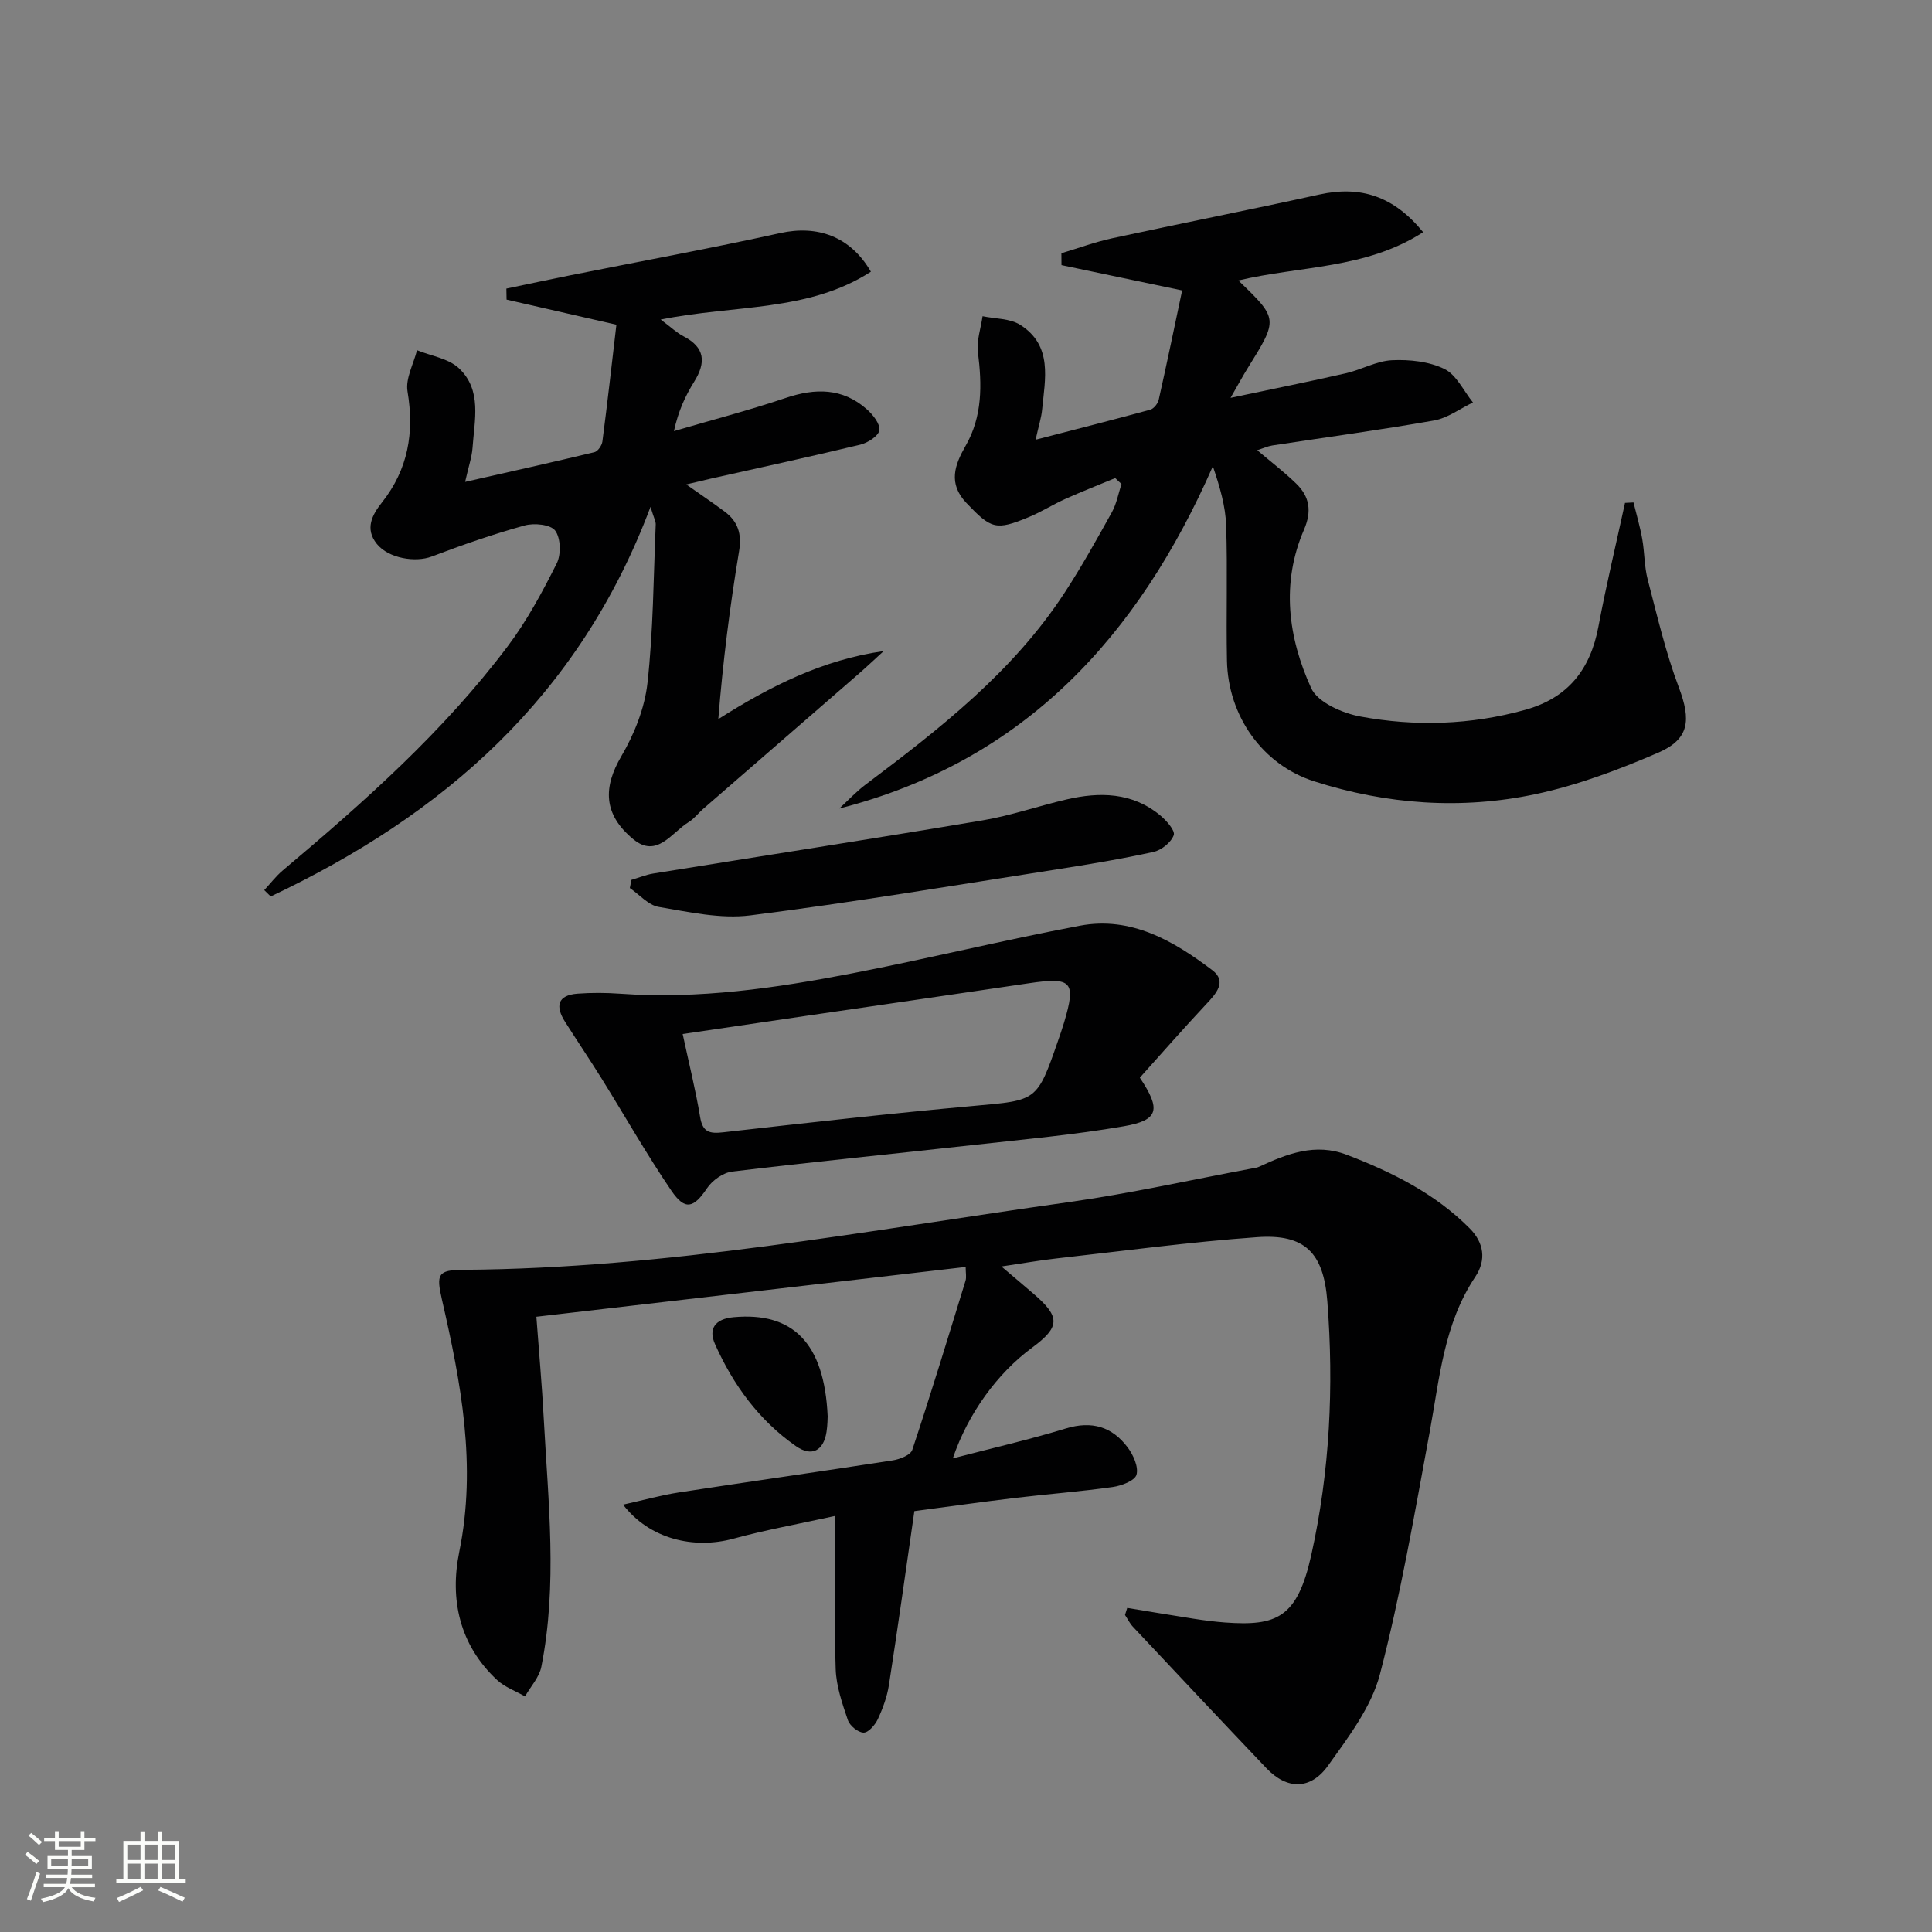
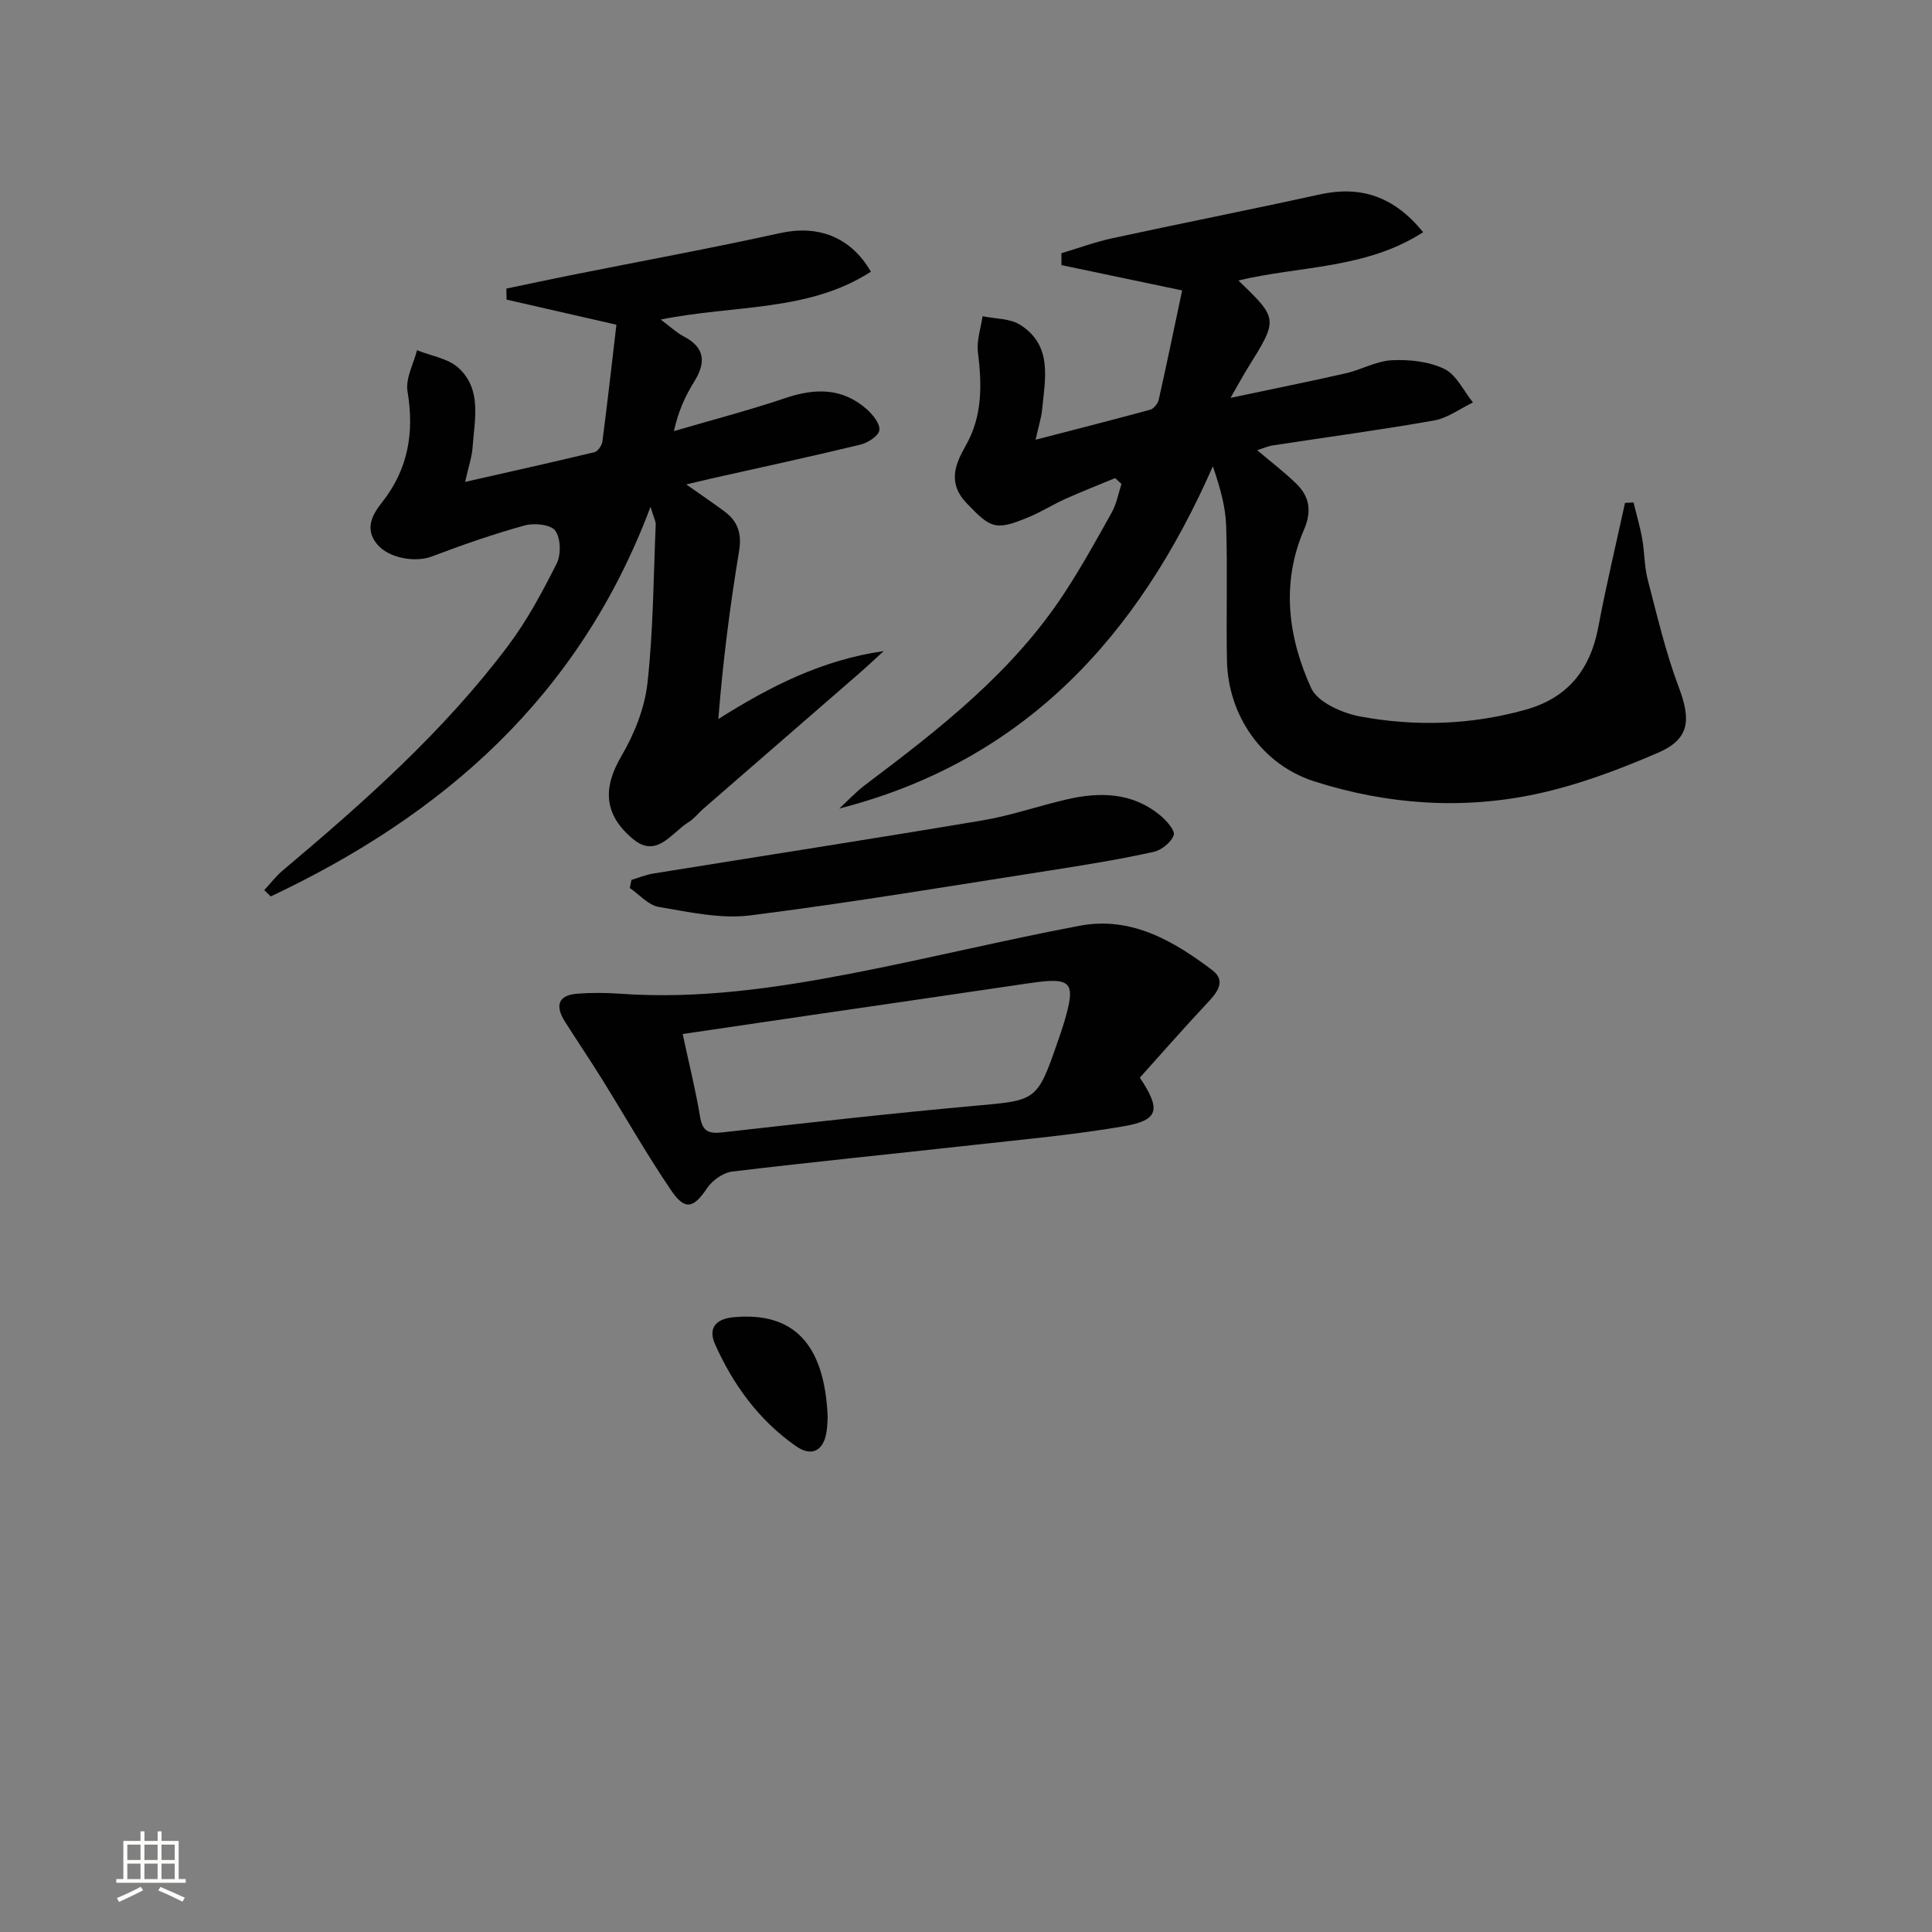
<svg xmlns="http://www.w3.org/2000/svg" enable-background="new 0 0 400 400" viewBox="0 0 400 400">
  <rect x="0" y="0" width="400" height="400" fill="#808080" stroke="none" />
-   <path d="m5.17 384 .55-.58c.85.61 1.65 1.24 2.4 1.87l-.59.64c-.83-.73-1.62-1.38-2.36-1.93m1.22 9.53-.82-.34c.71-1.76 1.37-3.64 1.98-5.63.24.13.5.25.76.36-.6 1.67-1.24 3.54-1.92 5.61m-.5-13.5.57-.54c.56.44 1.31 1.06 2.26 1.87l-.64.64c-.68-.66-1.41-1.32-2.19-1.97m3.25.46h2.24v-1.36h.77v1.36h4.57v-1.36h.76v1.36h2.28v.69h-2.28v1.84h-2.64v1.26h4.18v2.64h-4.21c0 .45-.02.86-.05 1.21h4.32v.69h-4.38c-.04.34-.1.75-.19 1.22h5.15v.69h-4.82c.87 1.19 2.51 1.92 4.93 2.19-.17.31-.3.57-.37.76-2.77-.49-4.52-1.41-5.26-2.76-.56 1.26-2.3 2.23-5.24 2.9-.12-.24-.26-.48-.43-.72 2.73-.55 4.38-1.34 4.96-2.38h-4.38v-.69h4.65c.1-.38.17-.79.21-1.22h-4.32v-.69h4.4c.03-.34.05-.75.05-1.21h-4.2v-2.64h4.23v-1.26h-2.69v-1.84h-2.24zm1.46 4.46v1.29h3.45c.01-.4.02-.57.01-.53v-.32-.45h-3.46zm1.55-2.59h4.57v-1.19h-4.57zm6.11 2.59h-3.42v.77c-.01.19-.01.37-.02.53h3.44z" fill="#fbfcfa" />
  <path d="m32.63 379.16h.82v1.98h3.54v7.89h1.46v.78h-14.37v-.78h1.46v-7.89h3.55v-1.98h.82v1.98h2.73v-1.98zm-3.49 11.48.5.73c-1.61.82-3.28 1.63-5 2.41-.13-.27-.28-.55-.44-.82 1.75-.72 3.4-1.49 4.94-2.32m-2.78-5.55h2.73v-3.18h-2.73zm0 3.95h2.73v-3.2h-2.73zm3.54-3.95h2.73v-3.18h-2.73zm0 3.95h2.73v-3.2h-2.73zm7.89 4.68c-1.84-.92-3.51-1.7-5.02-2.32l.45-.73c1.89.8 3.57 1.55 5.04 2.23zm-1.62-11.81h-2.73v3.18h2.73zm-2.73 7.13h2.73v-3.2h-2.73z" fill="#fbfcfa" />
  <g fill="#010102">
-     <path d="m233.38 332.9c4.61.75 9.21 1.54 13.82 2.25 2.13.33 4.28.61 6.43.77 10.75.78 14.97-.97 17.86-13.99 3.84-17.26 4.69-34.86 3.32-52.5-.78-10.11-4.67-13.99-14.52-13.29-13.9.99-27.73 2.86-41.59 4.41-3.42.38-6.82.99-11.37 1.66 2.74 2.33 4.73 4 6.69 5.69 5.54 4.76 5.48 6.83-.35 11.13-7.16 5.28-13.26 13.63-16.4 22.91 8.13-2.12 15.85-3.88 23.4-6.19 5.38-1.64 9.58-.37 12.79 3.91 1.18 1.56 2.29 4.04 1.84 5.67-.34 1.23-3.12 2.29-4.93 2.54-6.74.95-13.54 1.46-20.3 2.27-7.22.87-14.43 1.88-20.76 2.72-1.8 12.45-3.44 24.25-5.27 36.02-.38 2.42-1.26 4.83-2.3 7.06-.56 1.2-1.96 2.8-2.95 2.78-1.14-.02-2.86-1.43-3.25-2.6-1.16-3.42-2.4-7-2.52-10.55-.33-10.12-.12-20.26-.12-31.71-7.65 1.68-14.41 2.89-20.99 4.69-8.3 2.28-17.46.07-22.91-7.03 4.24-.94 7.87-1.96 11.56-2.53 14.76-2.27 29.54-4.35 44.3-6.64 1.46-.23 3.66-1.1 4.02-2.17 3.86-11.61 7.42-23.31 11.02-35.01.23-.74.03-1.62.03-2.86-29.55 3.43-58.82 6.82-88.88 10.31.5 6.86 1.16 14.07 1.54 21.28.91 17.07 2.86 34.18-.51 51.18-.43 2.18-2.22 4.1-3.38 6.14-1.94-1.11-4.17-1.9-5.77-3.38-7.81-7.26-9.85-16.71-7.84-26.57 3.64-17.86.35-35.03-3.6-52.25-1.19-5.19-.84-6.09 4.39-6.12 42.22-.27 83.59-8.15 125.17-13.98 12.8-1.79 25.45-4.63 38.16-7 .49-.09 1.01-.14 1.45-.35 5.81-2.69 11.66-4.99 18.19-2.48 9.39 3.6 18.3 8.03 25.47 15.27 2.89 2.92 3.46 6.49 1.13 9.98-6.54 9.77-7.41 21.11-9.46 32.2-3.1 16.77-5.99 33.62-10.29 50.1-1.77 6.79-6.52 13-10.73 18.9-3.65 5.11-8.54 4.99-12.75.57-9.27-9.73-18.47-19.53-27.67-29.32-.66-.7-1.09-1.62-1.63-2.43.15-.47.31-.97.46-1.46z" />
    <path d="m230.89 98.98c-3.44 1.43-6.92 2.79-10.31 4.31-2.57 1.15-4.97 2.69-7.56 3.76-6.88 2.86-7.83 2.44-12.93-2.91-3.84-4.03-2.44-7.87-.18-11.82 3.52-6.13 3.4-12.65 2.56-19.39-.3-2.41.6-4.97.96-7.46 2.63.55 5.68.44 7.8 1.79 6.77 4.3 5.14 11.19 4.52 17.61-.15 1.59-.67 3.15-1.34 6.17 8.51-2.21 16.15-4.14 23.74-6.22.73-.2 1.57-1.26 1.75-2.06 1.69-7.53 3.26-15.1 4.85-22.63-9.11-1.91-17.05-3.58-24.98-5.24-.01-.82-.02-1.64-.02-2.46 3.52-1.05 6.98-2.34 10.56-3.11 14.27-3.09 28.6-5.91 42.86-9.05 8.49-1.87 15.36.3 21.48 7.8-11.85 7.66-25.53 6.95-38.26 10 8.28 7.97 8.27 7.96 1.91 18.18-.94 1.51-1.78 3.08-3.53 6.12 8.89-1.88 16.41-3.38 23.89-5.09 3.23-.74 6.33-2.55 9.55-2.7 3.62-.17 7.66.26 10.84 1.81 2.5 1.22 3.98 4.55 5.91 6.94-2.68 1.28-5.24 3.23-8.06 3.73-11.11 1.96-22.31 3.46-33.47 5.17-.96.15-1.88.58-3.14.98 2.87 2.43 5.63 4.54 8.1 6.94 2.76 2.69 3.23 5.71 1.59 9.51-4.79 11.08-3.29 22.32 1.48 32.8 1.35 2.96 6.47 5.2 10.2 5.89 11.37 2.1 22.81 1.75 34.09-1.38 8.89-2.46 13.51-8.35 15.18-17.22 1.61-8.59 3.66-17.09 5.51-25.63.59-.03 1.17-.06 1.76-.09.62 2.52 1.36 5.02 1.81 7.57.49 2.78.42 5.68 1.13 8.39 1.96 7.5 3.72 15.11 6.45 22.34 2.53 6.73 2.24 10.7-4.31 13.52-8.18 3.53-16.68 6.73-25.36 8.57-15.36 3.26-30.84 2.14-45.82-2.65-10.77-3.44-17.84-13.59-18.07-24.97-.19-9.33.14-18.67-.17-27.99-.13-4.02-1.3-8-2.75-12.27-15.43 35.1-38.92 61.02-77.35 70.86 1.81-1.66 3.49-3.49 5.44-4.95 15.34-11.54 30.47-23.31 41.16-39.65 3.54-5.42 6.7-11.09 9.84-16.75.98-1.77 1.35-3.89 1.99-5.85-.45-.39-.87-.81-1.3-1.22z" />
    <path d="m96.3 99.77c9.48-2.15 18.14-4.07 26.77-6.15.71-.17 1.54-1.39 1.65-2.21 1.05-8.04 1.95-16.1 2.9-24.18-8.13-1.86-15.44-3.53-22.74-5.2-.01-.76-.03-1.52-.04-2.28 4.46-.93 8.91-1.89 13.37-2.78 14.45-2.89 28.96-5.55 43.35-8.72 7.64-1.68 14.48.64 18.75 8-12.93 8.36-28.18 6.82-43.52 9.91 2.17 1.62 3.32 2.74 4.69 3.45 4.49 2.31 4.74 5.4 2.24 9.42-1.82 2.92-3.28 6.06-4.19 10.23 7.72-2.27 15.53-4.3 23.15-6.87 6.14-2.07 11.77-2.09 16.79 2.35 1.26 1.11 2.78 3.03 2.59 4.34-.17 1.19-2.39 2.6-3.93 2.98-10.31 2.49-20.67 4.73-31.02 7.05-1.45.33-2.9.69-5.03 1.19 2.96 2.08 5.48 3.78 7.92 5.59 2.79 2.07 3.62 4.63 3.01 8.27-1.9 11.42-3.35 22.91-4.29 34.72 10.8-6.85 21.64-12.28 34.24-14.08-1.8 1.64-3.56 3.31-5.4 4.9-10.67 9.28-21.35 18.54-32.02 27.81-1 .87-1.83 2.01-2.95 2.69-3.54 2.16-6.58 7.6-11.48 3.55-6.27-5.17-6.22-10.79-2.47-17.18 2.68-4.57 4.83-9.94 5.41-15.15 1.21-10.88 1.24-21.88 1.71-32.84.03-.61-.35-1.24-1.08-3.64-14.84 39.5-43.06 63.85-78.63 80.66-.45-.44-.89-.88-1.34-1.31 1.28-1.37 2.42-2.89 3.85-4.09 16.84-14.17 33.3-28.76 46.59-46.44 3.96-5.27 7.14-11.19 10.11-17.1.93-1.85.84-5.25-.31-6.8-.95-1.28-4.37-1.62-6.33-1.07-6.51 1.8-12.92 4.03-19.23 6.43-3.37 1.28-8.94.4-11.37-2.61-2.53-3.14-.96-6.03 1.04-8.56 5.45-6.87 6.74-14.47 5.31-23.03-.44-2.65 1.25-5.67 1.97-8.51 2.93 1.19 6.5 1.7 8.66 3.72 4.85 4.53 3.22 10.78 2.83 16.53-.14 1.89-.81 3.78-1.53 7.01z" />
    <path d="m235.99 223.12c4.46 6.66 3.89 8.81-3.32 10.06-10.28 1.78-20.71 2.71-31.09 3.87-16.66 1.85-33.35 3.51-49.99 5.51-1.88.23-4.11 1.82-5.2 3.44-2.76 4.11-4.54 4.7-7.39.52-5.13-7.54-9.64-15.5-14.46-23.25-2.46-3.95-5.07-7.8-7.56-11.73-2.01-3.17-1.61-5.49 2.57-5.81 2.94-.22 5.92-.2 8.86.01 16.24 1.16 32.19-1.16 48.02-4.22 15.76-3.05 31.37-6.89 47.14-9.86 10.61-2 19.4 3.13 27.43 9.21 3.09 2.34.78 4.87-1.32 7.09-4.72 5.04-9.27 10.24-13.69 15.16zm-94.65-9.04c1.32 6.16 2.69 11.63 3.61 17.17.52 3.16 1.93 3.5 4.78 3.18 17.33-1.96 34.66-3.91 52.02-5.48 12.92-1.16 12.95-.9 17.3-13.46.43-1.25.87-2.5 1.25-3.77 2.54-8.53 1.65-9.48-7.33-8.14-15.1 2.24-30.22 4.42-45.32 6.63-8.51 1.24-17.02 2.5-26.31 3.87z" />
    <path d="m130.73 182.17c1.5-.44 2.97-1.06 4.5-1.31 22.73-3.67 45.49-7.19 68.2-11.01 5.87-.99 11.56-2.98 17.37-4.33 6.88-1.6 13.6-1.49 19.38 3.27 1.3 1.07 3.17 3.18 2.83 4.12-.54 1.5-2.54 3.11-4.19 3.47-6.62 1.46-13.33 2.57-20.04 3.62-21.13 3.29-42.23 6.84-63.43 9.52-6.17.78-12.71-.7-18.97-1.75-2.15-.36-3.99-2.55-5.98-3.91.1-.56.22-1.12.33-1.69z" />
    <path d="m171.36 293.23c-.02.29-.01 1.79-.24 3.25-.61 3.88-3.05 5.21-6.31 2.94-7.65-5.33-13.01-12.69-16.77-21.12-1.42-3.18-.02-5.24 3.87-5.59 12.22-1.11 18.77 5.31 19.45 20.52z" />
  </g>
</svg>